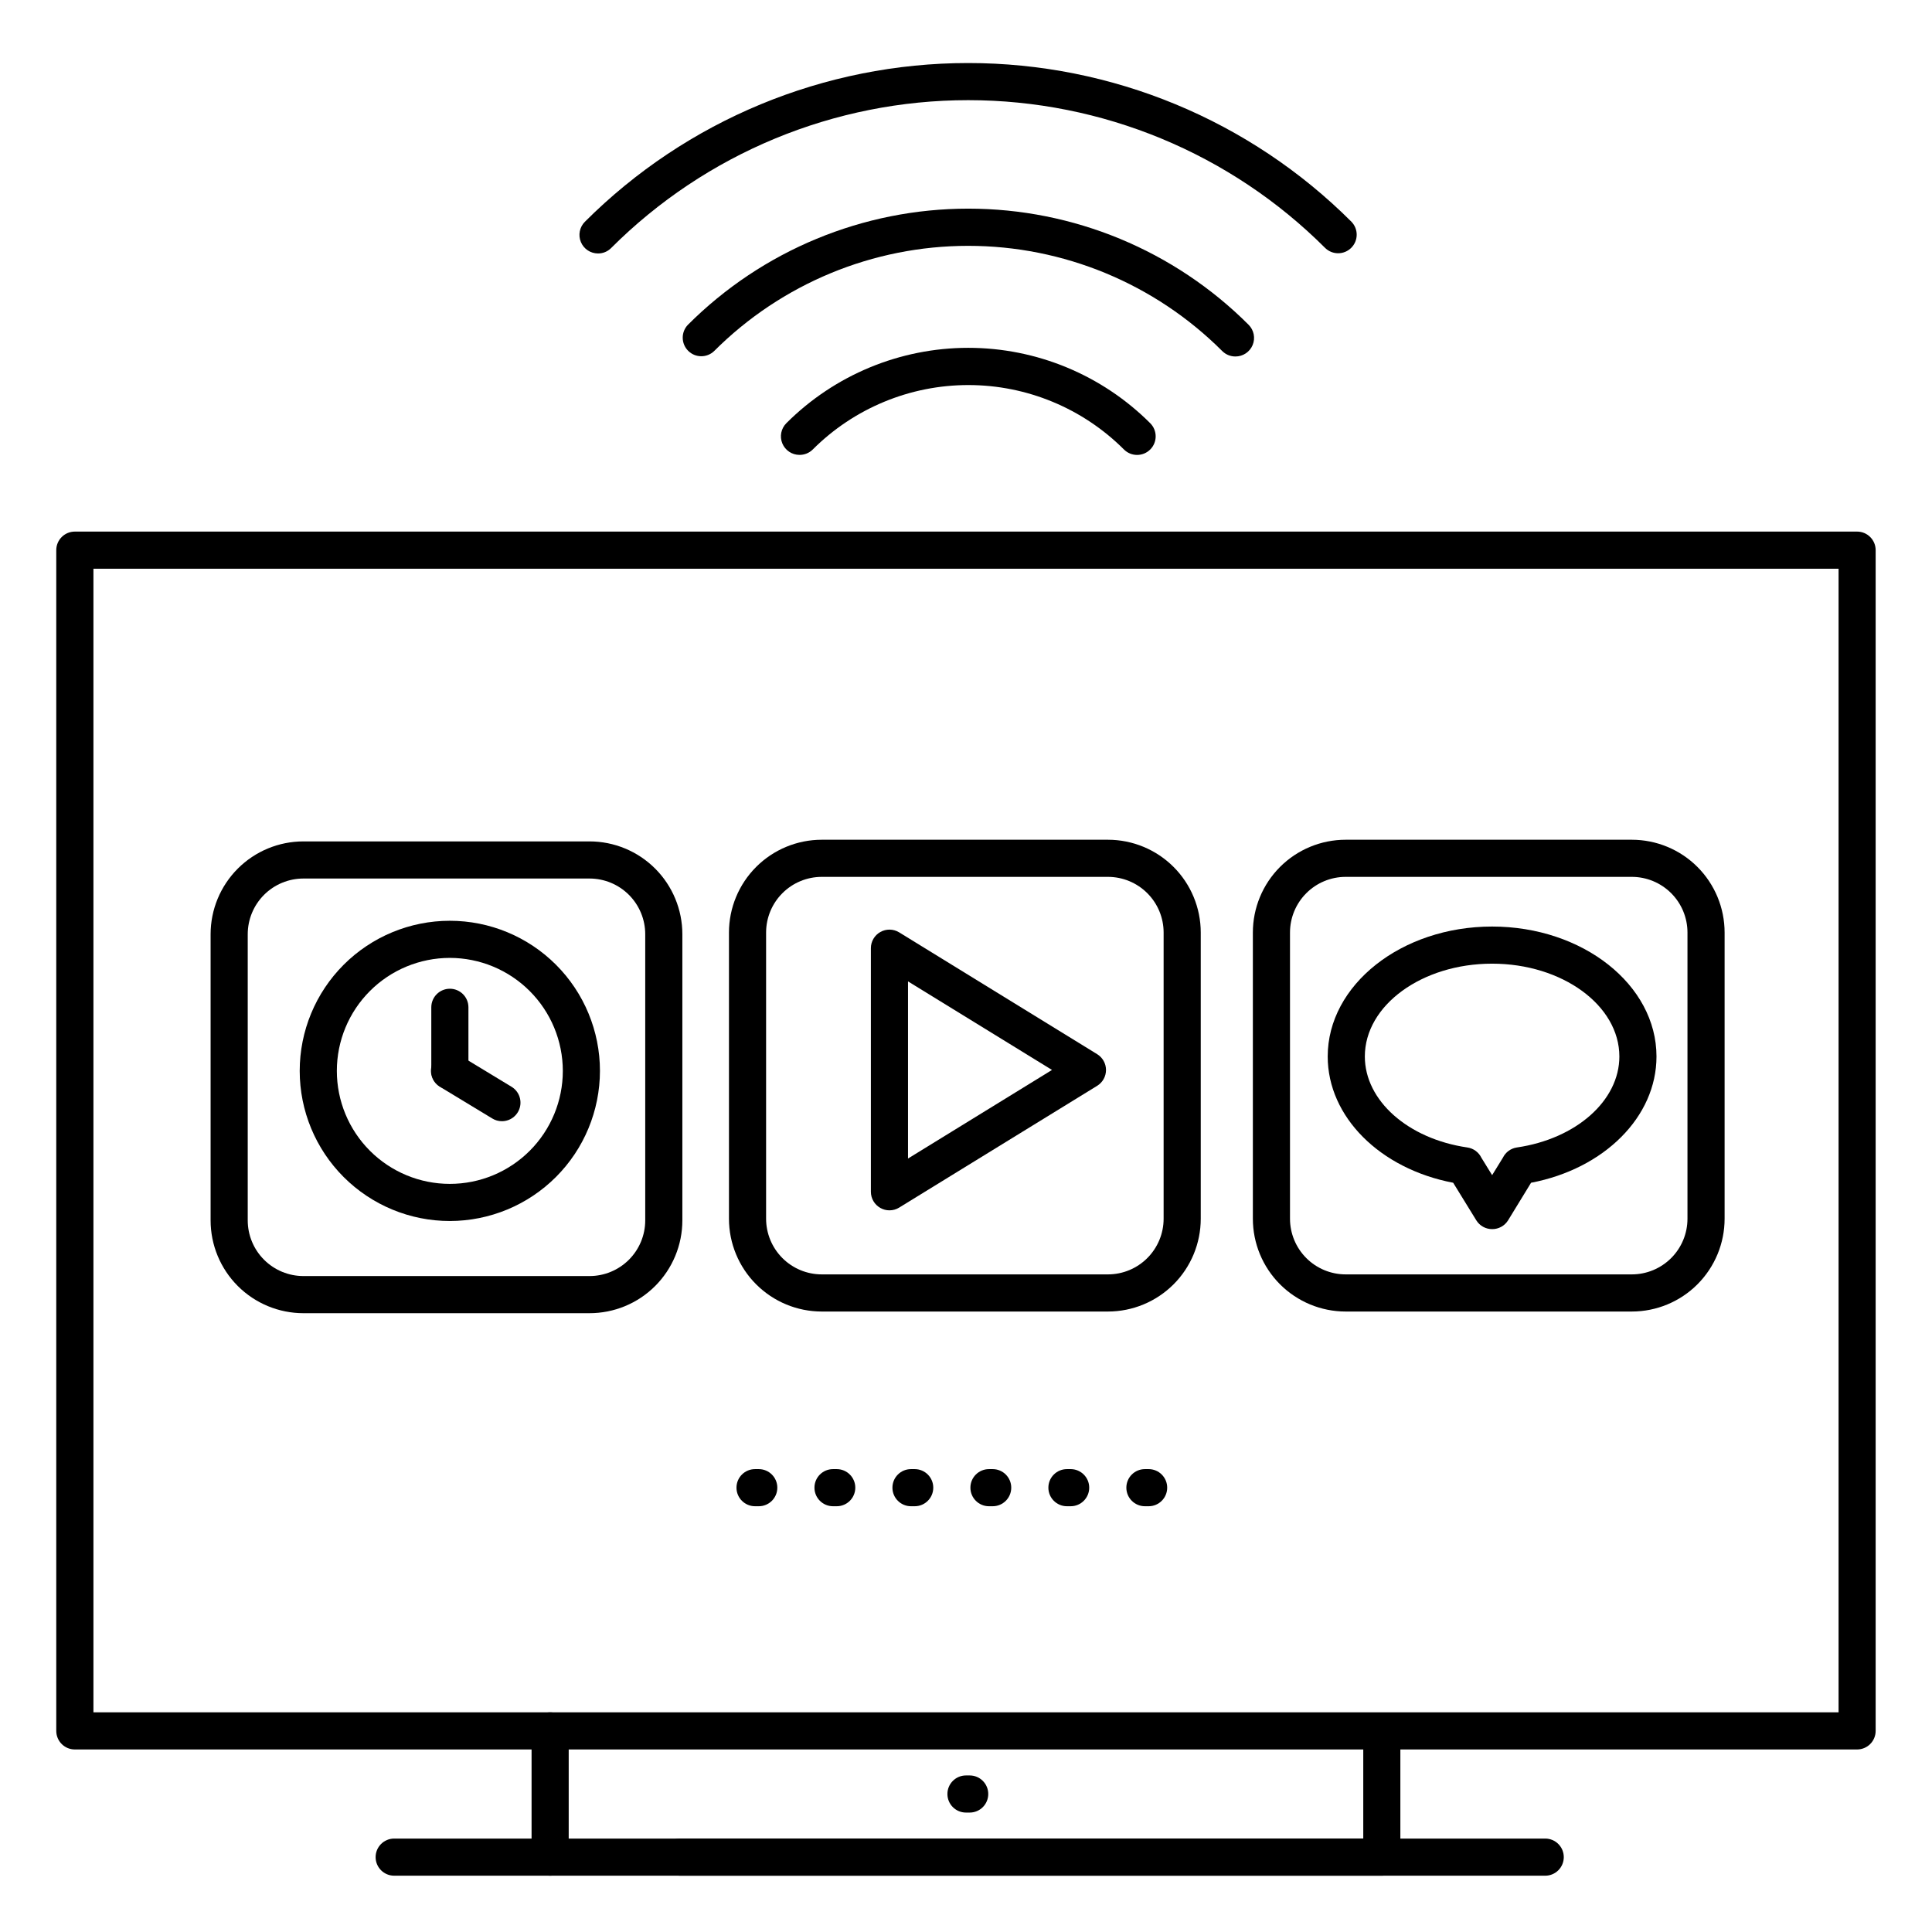
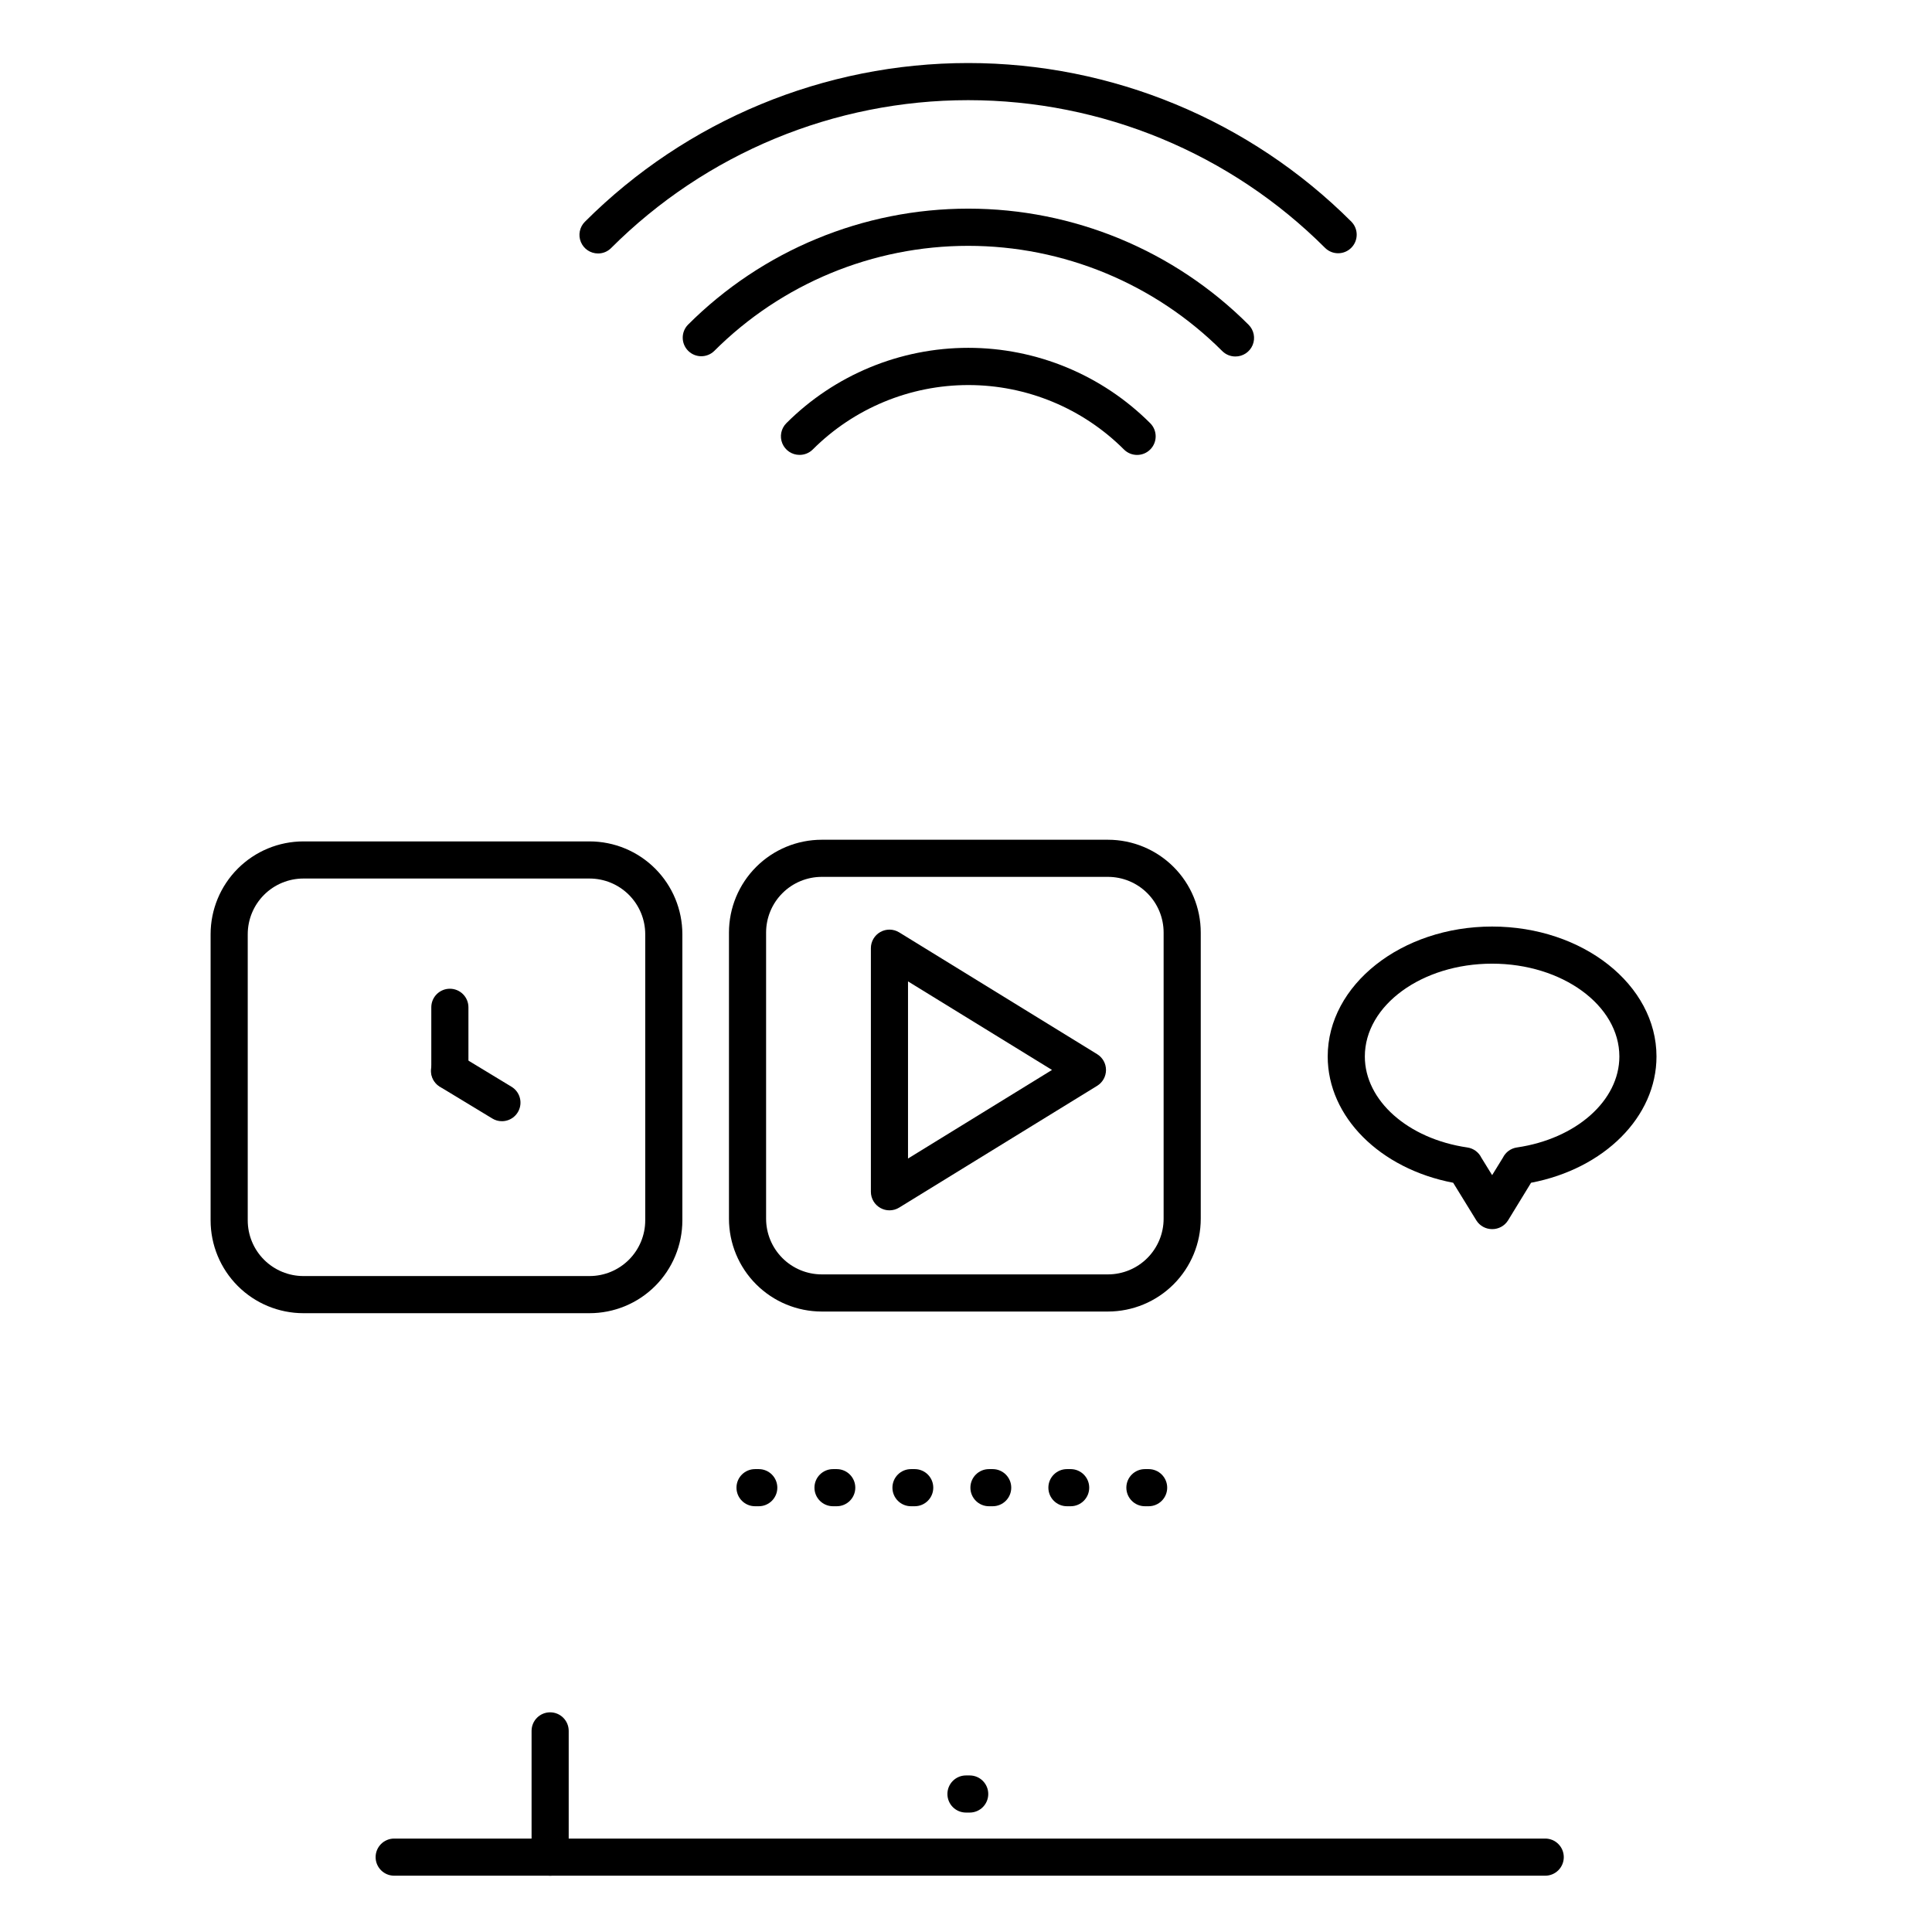
<svg xmlns="http://www.w3.org/2000/svg" fill="#000000" width="800px" height="800px" version="1.1" viewBox="144 144 512 512">
  <g>
-     <path d="m510.21 641.08h-185.98c-2.719 0-4.922-2.203-4.922-4.918 0-2.719 2.203-4.922 4.922-4.922h181.05v-23.613h-341.45c-2.715 0-4.918-2.203-4.918-4.922v-312.91c0-2.715 2.203-4.918 4.918-4.918h472.32c1.305 0 2.555 0.516 3.477 1.441 0.926 0.922 1.441 2.172 1.441 3.477v312.91c0 1.305-0.516 2.555-1.441 3.481-0.922 0.922-2.172 1.441-3.477 1.441h-121.04v28.535c0 1.305-0.516 2.555-1.438 3.477-0.926 0.926-2.176 1.441-3.481 1.441zm-186.09-43.297h307.12v-303.07h-462.48v303.07z" />
    <path d="m553.5 641.08h-305.04c-2.715 0-4.918-2.203-4.918-4.918 0-2.719 2.203-4.922 4.918-4.922h305.04c2.715 0 4.918 2.203 4.918 4.922 0 2.715-2.203 4.918-4.918 4.918z" />
    <path d="m289.79 641.08c-2.715 0-4.918-2.203-4.918-4.918v-33.457c0-2.719 2.203-4.922 4.918-4.922 2.719 0 4.922 2.203 4.922 4.922v33.457c0 1.305-0.52 2.555-1.441 3.477-0.922 0.926-2.176 1.441-3.481 1.441z" />
-     <path d="m576.44 491.57h-75.82c-6.523 0-12.781-2.594-17.395-7.207-4.613-4.613-7.203-10.871-7.203-17.395v-75.828c0-6.523 2.59-12.781 7.203-17.395 4.613-4.613 10.871-7.203 17.395-7.203h75.82c6.523 0 12.781 2.59 17.395 7.203 4.613 4.613 7.203 10.871 7.203 17.395v75.828c0 6.523-2.59 12.781-7.203 17.395-4.613 4.613-10.871 7.207-17.395 7.207zm-75.82-115.19c-3.914 0-7.668 1.555-10.434 4.324-2.769 2.766-4.324 6.519-4.324 10.434v75.828c0 3.914 1.555 7.668 4.324 10.438 2.766 2.769 6.519 4.324 10.434 4.324h75.82c3.914 0 7.668-1.555 10.438-4.324 2.766-2.769 4.32-6.523 4.32-10.438v-75.828c0-3.914-1.555-7.668-4.32-10.434-2.769-2.769-6.523-4.324-10.438-4.324z" />
    <path d="m300.18 492.01h-75.77 0.004c-6.523 0-12.781-2.59-17.395-7.203-4.613-4.613-7.207-10.871-7.207-17.395v-75.828c0-6.523 2.594-12.781 7.207-17.395 4.613-4.613 10.871-7.207 17.395-7.207h75.816c6.523 0 12.781 2.594 17.395 7.207 4.613 4.613 7.207 10.871 7.207 17.395v75.828c0 6.531-2.602 12.797-7.223 17.41-4.625 4.617-10.895 7.203-17.43 7.188zm-75.77-115.19h0.004c-3.914 0-7.672 1.555-10.438 4.324-2.769 2.769-4.324 6.523-4.324 10.438v75.828c0 3.914 1.555 7.668 4.324 10.434 2.766 2.769 6.523 4.324 10.438 4.324h75.816c3.914 0 7.668-1.555 10.438-4.324 2.766-2.766 4.324-6.519 4.324-10.434v-75.828c0-3.914-1.559-7.668-4.324-10.438-2.769-2.769-6.523-4.324-10.438-4.324z" />
    <path d="m437.61 491.57h-75.824c-6.527 0-12.781-2.594-17.395-7.207s-7.207-10.871-7.207-17.395v-75.828c0-6.523 2.594-12.781 7.207-17.395 4.613-4.613 10.867-7.203 17.395-7.203h75.828-0.004c6.527 0 12.781 2.59 17.398 7.203 4.613 4.613 7.203 10.871 7.203 17.395v75.828c0 6.523-2.59 12.781-7.203 17.395-4.617 4.613-10.871 7.207-17.398 7.207zm-75.824-115.19c-3.918 0-7.672 1.555-10.438 4.324-2.769 2.766-4.324 6.519-4.324 10.434v75.828c0 3.914 1.555 7.668 4.324 10.438 2.766 2.769 6.519 4.324 10.438 4.324h75.828-0.004c3.918 0 7.672-1.555 10.438-4.324 2.769-2.769 4.324-6.523 4.324-10.438v-75.828c0-3.914-1.555-7.668-4.324-10.434-2.766-2.769-6.519-4.324-10.438-4.324z" />
    <path d="m355.86 264.55c-1.984-0.004-3.773-1.203-4.535-3.039-0.758-1.836-0.34-3.949 1.062-5.356 12.785-12.789 30.129-19.977 48.215-19.977 18.086 0 35.43 7.188 48.219 19.977 1.922 1.922 1.926 5.039 0.004 6.961-1.922 1.926-5.039 1.926-6.961 0.008-10.938-10.938-25.773-17.082-41.242-17.082-15.465 0-30.301 6.144-41.238 17.082-0.938 0.926-2.203 1.441-3.523 1.426z" />
    <path d="m471.37 238.47c-1.301 0-2.551-0.52-3.473-1.445-17.855-17.848-42.066-27.875-67.316-27.875-25.246 0-49.461 10.027-67.316 27.875-1.93 1.863-4.996 1.84-6.894-0.059-1.898-1.898-1.926-4.969-0.062-6.898 19.703-19.707 46.43-30.777 74.293-30.777 27.867 0 54.59 11.07 74.293 30.777 1.41 1.406 1.832 3.527 1.07 5.367-0.762 1.84-2.562 3.039-4.555 3.035z" />
    <path d="m302.48 211.17c-1.988 0-3.781-1.195-4.543-3.035-0.762-1.836-0.344-3.949 1.059-5.359 26.941-26.938 63.48-42.07 101.58-42.07s74.637 15.133 101.58 42.07c1.867 1.934 1.84 5-0.059 6.898-1.898 1.898-4.965 1.926-6.898 0.059-25.094-25.09-59.129-39.188-94.621-39.188-35.488 0-69.523 14.098-94.621 39.188-0.918 0.926-2.168 1.445-3.473 1.438z" />
    <path d="m400.98 624.35h-0.984c-2.719 0-4.922-2.203-4.922-4.922 0-2.715 2.203-4.918 4.922-4.918h0.984c2.715 0 4.918 2.203 4.918 4.918 0 2.719-2.203 4.922-4.918 4.922z" />
    <path d="m379.71 464.75c-0.84 0.004-1.668-0.215-2.398-0.629-1.555-0.867-2.519-2.508-2.519-4.289v-64.562c0-1.777 0.965-3.418 2.516-4.285 1.555-0.871 3.453-0.832 4.973 0.094l52.477 32.285c1.457 0.895 2.344 2.484 2.344 4.191 0 1.711-0.887 3.297-2.344 4.195l-52.469 32.273c-0.773 0.477-1.668 0.73-2.578 0.727zm4.922-60.672v46.945l38.16-23.477z" />
    <path d="m539.43 469.73c-1.711 0.004-3.297-0.879-4.195-2.332l-6.129-9.957c-19.406-3.699-33.25-17.477-33.25-33.457 0-18.98 19.543-34.441 43.57-34.441 24.031 0 43.562 15.438 43.562 34.441 0 15.98-13.836 29.758-33.238 33.457l-6.09 9.957c-0.906 1.465-2.512 2.348-4.231 2.332zm-2.832-18.895 2.832 4.594 2.875-4.664-0.004 0.004c0.715-1.441 2.09-2.441 3.68-2.676 15.742-2.293 27.168-12.43 27.168-24.109 0-13.551-15.125-24.602-33.723-24.602-18.598 0-33.73 11.031-33.73 24.602 0 11.68 11.426 21.816 27.168 24.109 1.625 0.234 3.023 1.266 3.731 2.746z" />
-     <path d="m263.22 467.58c-10.551 0.004-20.672-4.184-28.137-11.645-7.461-7.461-11.656-17.578-11.656-28.129-0.004-10.555 4.188-20.672 11.648-28.137 7.461-7.461 17.578-11.652 28.129-11.656 10.555 0 20.672 4.191 28.137 11.652 7.461 7.461 11.652 17.582 11.652 28.133-0.012 10.547-4.203 20.656-11.66 28.117-7.457 7.457-17.566 11.652-28.113 11.664zm0-69.727c-7.941 0-15.559 3.152-21.176 8.766-5.621 5.613-8.777 13.23-8.777 21.172-0.004 7.941 3.152 15.559 8.766 21.176 5.617 5.617 13.23 8.773 21.172 8.773 7.945 0.004 15.562-3.152 21.176-8.766 5.617-5.617 8.773-13.234 8.773-21.176-0.008-7.938-3.164-15.547-8.777-21.16-5.609-5.613-13.219-8.773-21.156-8.785z" />
    <path d="m263.22 432.71c-2.719 0-4.922-2.199-4.922-4.918v-16.848c0-2.715 2.203-4.918 4.922-4.918 2.715 0 4.918 2.203 4.918 4.918v16.848c0 1.305-0.516 2.555-1.441 3.481-0.922 0.922-2.172 1.438-3.477 1.438z" />
    <path d="m277 441.13c-0.898 0.004-1.777-0.246-2.539-0.719l-13.883-8.414-0.004 0.004c-2.324-1.41-3.062-4.438-1.652-6.762s4.438-3.062 6.762-1.652l13.875 8.414h-0.004c1.895 1.141 2.793 3.406 2.195 5.539-0.598 2.129-2.539 3.598-4.75 3.59z" />
    <path d="m448.4 543.17h-0.984c-2.719 0-4.922-2.203-4.922-4.922 0-2.715 2.203-4.918 4.922-4.918h0.984c2.715 0 4.918 2.203 4.918 4.918 0 2.719-2.203 4.922-4.918 4.922zm-20.664 0h-0.984c-2.719 0-4.922-2.203-4.922-4.922 0-2.715 2.203-4.918 4.922-4.918h0.984c2.715 0 4.918 2.203 4.918 4.918 0 2.719-2.203 4.922-4.918 4.922zm-20.664 0h-0.984c-2.719 0-4.922-2.203-4.922-4.922 0-2.715 2.203-4.918 4.922-4.918h0.984c2.715 0 4.918 2.203 4.918 4.918 0 2.719-2.203 4.922-4.918 4.922zm-20.664 0h-0.984c-2.719 0-4.922-2.203-4.922-4.922 0-2.715 2.203-4.918 4.922-4.918h0.984c2.715 0 4.918 2.203 4.918 4.918 0 2.719-2.203 4.922-4.918 4.922zm-20.664 0h-0.984c-2.719 0-4.922-2.203-4.922-4.922 0-2.715 2.203-4.918 4.922-4.918h0.984c2.715 0 4.918 2.203 4.918 4.918 0 2.719-2.203 4.922-4.918 4.922zm-20.664 0h-0.984c-2.719 0-4.922-2.203-4.922-4.922 0-2.715 2.203-4.918 4.922-4.918h0.984c2.715 0 4.918 2.203 4.918 4.918 0 2.719-2.203 4.922-4.918 4.922z" />
  </g>
</svg>